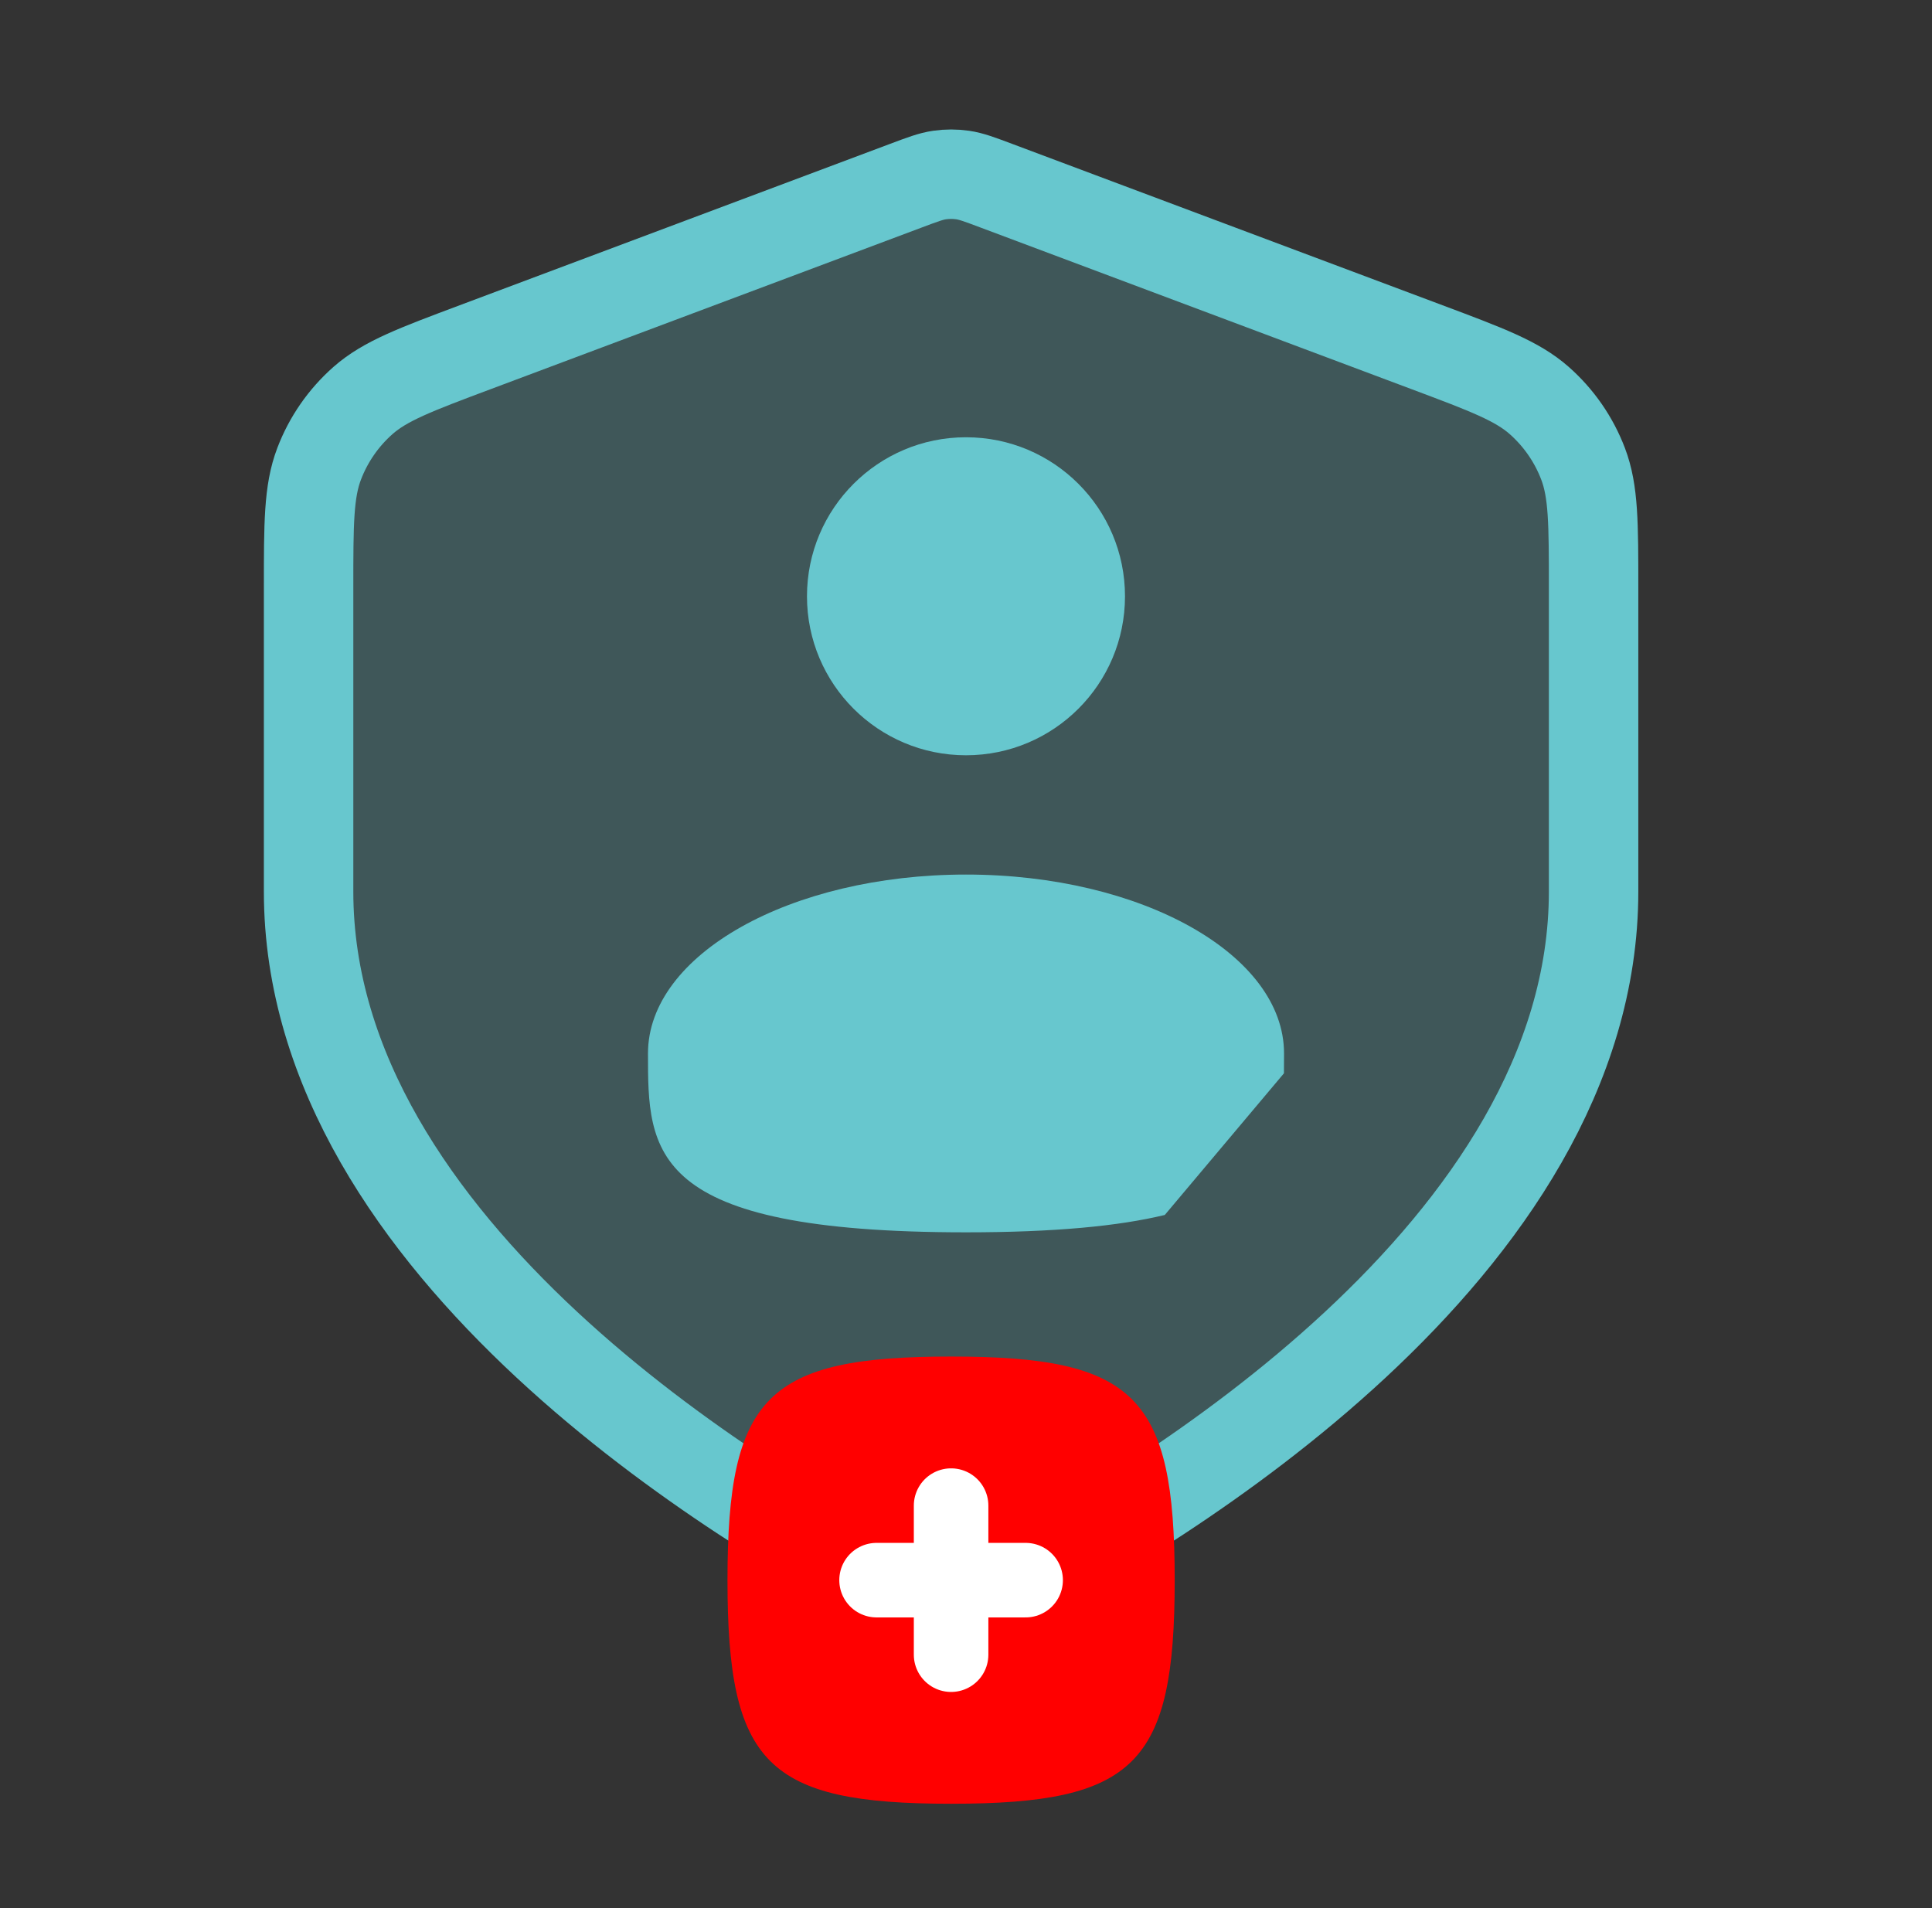
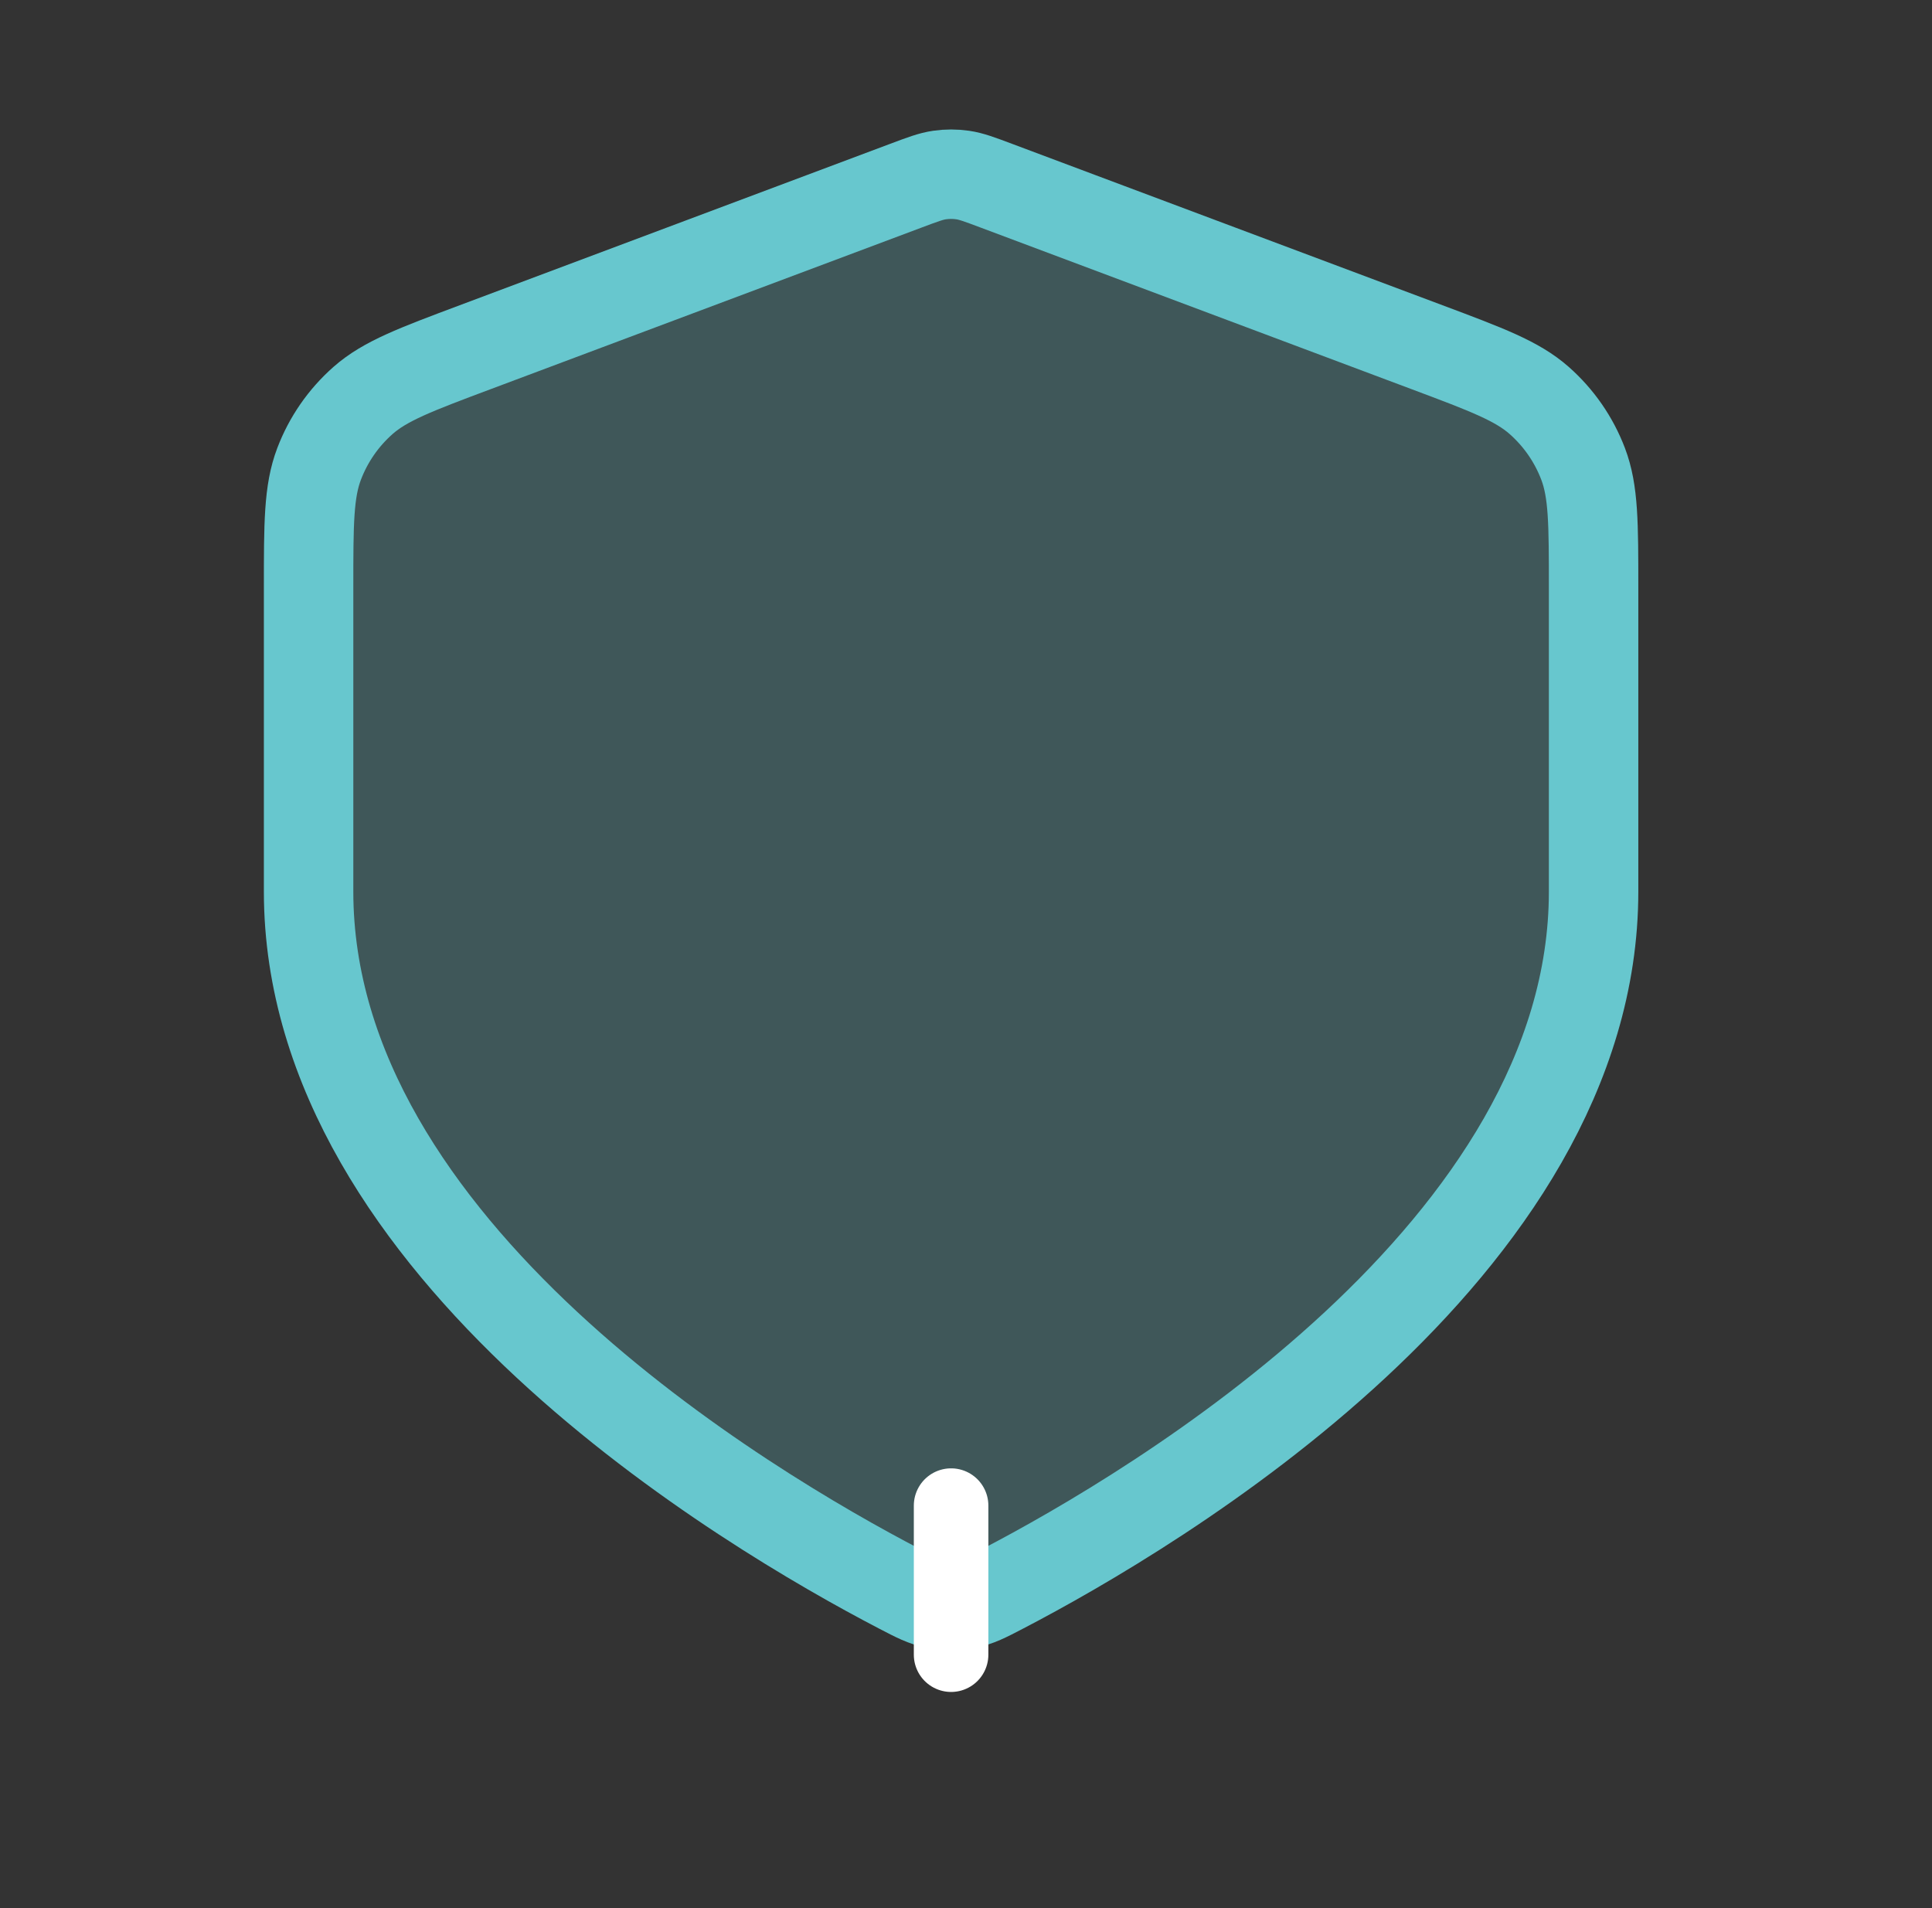
<svg xmlns="http://www.w3.org/2000/svg" width="81" height="80" viewBox="0 0 81 80" fill="none">
  <rect x="0" y="0" width="81" height="80" fill="#333333" stroke="none" />
  <path d="M66.812 37.379C66.812 52.4 48.428 63.285 42.035 66.615C41.344 66.975 40.998 67.156 40.519 67.249C40.145 67.322 39.606 67.322 39.232 67.249C38.753 67.156 38.407 66.975 37.716 66.615C31.323 63.285 12.938 52.4 12.938 37.379V24.643C12.938 21.951 12.938 20.605 13.379 19.448C13.768 18.425 14.4 17.514 15.22 16.79C16.149 15.972 17.409 15.499 19.93 14.554L37.984 7.784C38.684 7.521 39.034 7.39 39.394 7.338C39.713 7.292 40.038 7.292 40.357 7.338C40.717 7.39 41.067 7.521 41.767 7.784L59.821 14.554C62.342 15.499 63.602 15.972 64.531 16.79C65.351 17.514 65.983 18.425 66.372 19.448C66.812 20.605 66.812 21.951 66.812 24.643V37.379Z" fill="#67C7CE" fill-opacity="0.25" stroke="#67C7CE" stroke-width="3.75" stroke-linecap="round" stroke-linejoin="round" />
-   <path d="M40.5 31.666C44.182 31.666 47.166 28.682 47.166 25C47.166 21.318 44.182 18.333 40.5 18.333C36.818 18.333 33.833 21.318 33.833 25C33.833 28.682 36.818 31.666 40.5 31.666Z" fill="#67C7CE" />
-   <path d="M53.83 45C53.834 44.727 53.834 44.449 53.834 44.167C53.834 40.025 47.864 36.667 40.5 36.667C33.136 36.667 27.167 40.025 27.167 44.167C27.167 48.309 27.167 51.667 40.5 51.667C44.219 51.667 46.9 51.406 48.834 50.939" fill="#67C7CE" />
-   <path d="M30.5 66.25C30.5 58.53 32.155 56.875 39.875 56.875C47.595 56.875 49.25 58.53 49.25 66.25C49.25 73.97 47.595 75.625 39.875 75.625C32.155 75.625 30.5 73.97 30.5 66.25Z" fill="#FF0000" />
-   <path d="M36.75 66.25H43" stroke="white" stroke-width="3.125" stroke-linecap="round" stroke-linejoin="round" />
  <path d="M39.875 63.125V69.375" stroke="white" stroke-width="3.125" stroke-linecap="round" stroke-linejoin="round" />
</svg>